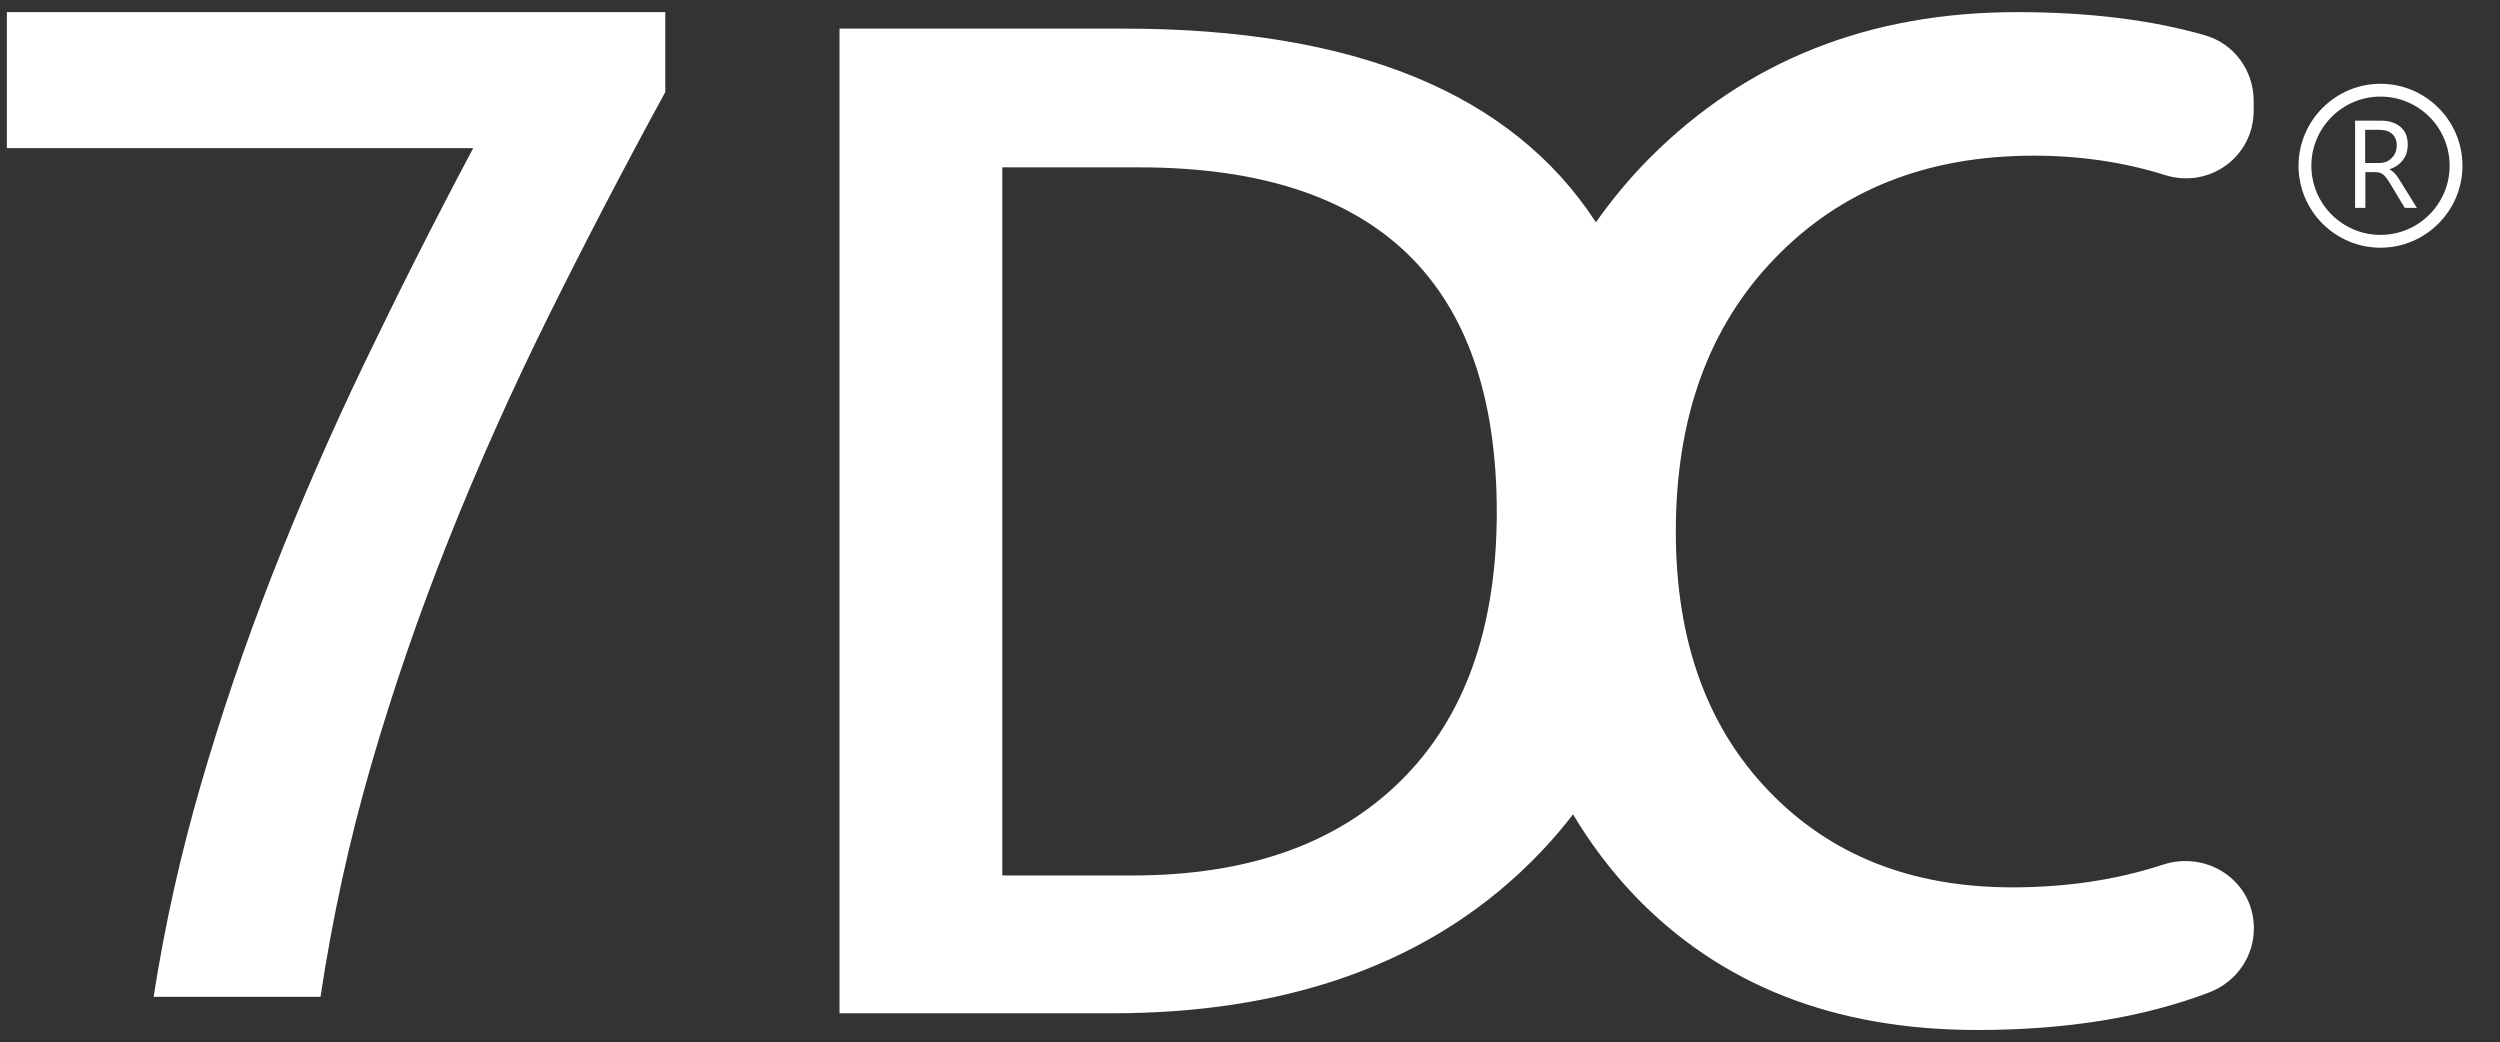
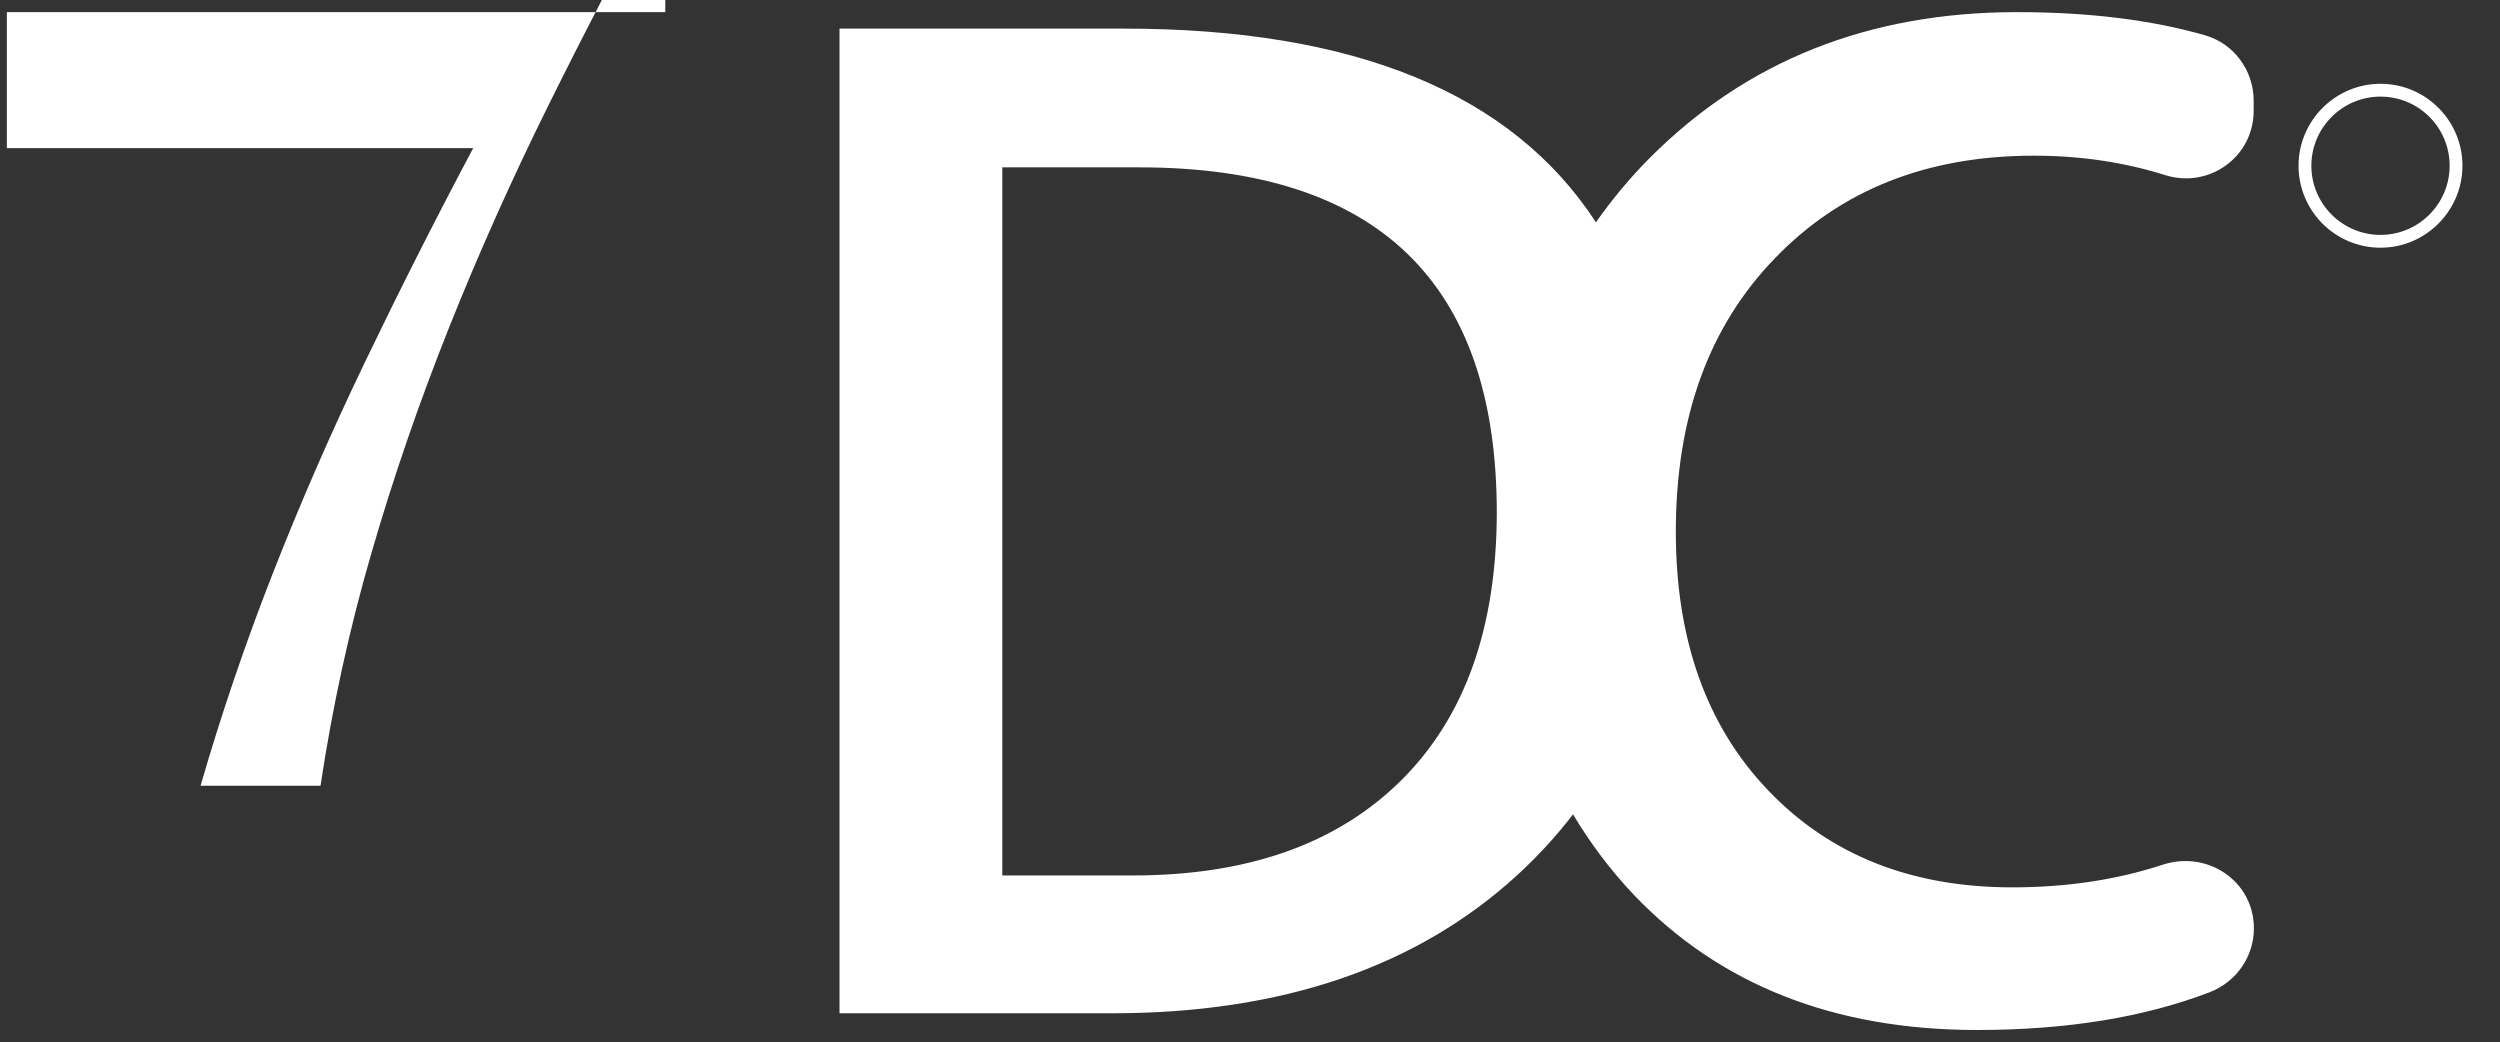
<svg xmlns="http://www.w3.org/2000/svg" version="1.1" id="Layer_1" x="0px" y="0px" viewBox="0 0 1092 455.2" style="enable-background:new 0 0 1092 455.2;" xml:space="preserve">
  <rect x="0" y="0" width="1092" height="455.2" fill="#333333" stroke="none" />
  <style type="text/css">
	.st0{fill:#FFFFFF;}
</style>
  <path class="st0" d="M888.4,68c20.1,0,39.3,2.8,57.4,8.5c19.2,6,38.6-8,38.6-28.1V44c0-13.2-8.6-25-21.3-28.6  C939.8,8.7,912.4,5.3,881,5.3c-64.6,0-118,21.2-160.3,63.6c-8.8,8.8-16.6,18.3-23.6,28.2C660.4,40.7,591.7,12.5,491,12.5H366.7  v430.1h119.1c74,0,133-20.1,177-60.4c9-8.3,17.1-17.1,24.3-26.5c7.5,12.6,16.3,24.3,26.5,35.1c37.6,39.4,87.6,59.1,150,59.1  c39,0,72.9-5.5,101.6-16.5c11.6-4.5,19.3-15.5,19.3-27.9c0-20.6-20.2-34.2-39.8-27.8c-20.1,6.6-42,9.9-65.7,9.9  c-44,0-79.5-14-106.5-42.2c-27-28.1-40.5-65.8-40.5-113.2c0-49.8,14.4-89.6,43.3-119.4C804.1,82.9,841.8,68,888.4,68z M611.9,341  c-27.9,27.6-66.9,41.4-117.1,41.4h-57V73.1h59.7c104.2,0,156.3,50.3,156.3,150.9C653.7,274.4,639.8,313.4,611.9,341z" />
-   <path class="st0" d="M3,64.7h203.7c-16.8,31.6-32.6,62.9-47.5,93.9s-28.3,61.8-40.3,92.5s-22.4,61.4-31.3,92.1s-15.7,61.4-20.5,92.2  H140c5.2-34.6,12.6-68.4,22.2-101.5c9.6-33.1,20.9-65.9,33.9-98.5c13-32.6,27.5-65,43.5-97.3s33-64.9,51-97.9V5.3H3V64.7z" />
+   <path class="st0" d="M3,64.7h203.7c-16.8,31.6-32.6,62.9-47.5,93.9s-28.3,61.8-40.3,92.5s-22.4,61.4-31.3,92.1H140c5.2-34.6,12.6-68.4,22.2-101.5c9.6-33.1,20.9-65.9,33.9-98.5c13-32.6,27.5-65,43.5-97.3s33-64.9,51-97.9V5.3H3V64.7z" />
  <g>
    <path class="st0" d="M1039.8,108.2c-19.8,0-35.8-16.1-35.8-35.8s16.1-35.8,35.8-35.8c19.8,0,35.8,16.1,35.8,35.8   S1059.5,108.2,1039.8,108.2z M1039.8,42.2c-16.7,0-30.2,13.6-30.2,30.2c0,16.7,13.6,30.2,30.2,30.2c16.7,0,30.2-13.6,30.2-30.2   C1070,55.7,1056.5,42.2,1039.8,42.2z" />
    <g>
-       <path class="st0" d="M1055.7,90.8h-5.3l-6.5-10.8c-1.2-2-2.3-3.3-3.1-3.9c-0.9-0.6-1.9-0.9-3.2-0.9h-4.4v15.6h-4.5V52.7h11.4    c3.3,0,6.1,0.9,8.3,2.6c2.2,1.8,3.3,4.4,3.3,7.8c0,2.7-0.7,5-2.1,6.8s-3.3,3.2-5.8,4V74c0.8,0.5,1.5,1,2.1,1.6s1.2,1.4,1.9,2.5    L1055.7,90.8z M1033.1,56.7v14.5h6.1c2.2,0,4.1-0.7,5.5-2.2c1.5-1.4,2.2-3.3,2.2-5.6c0-2-0.7-3.7-2-4.9s-3.2-1.8-5.7-1.8H1033.1z" />
-     </g>
+       </g>
  </g>
</svg>